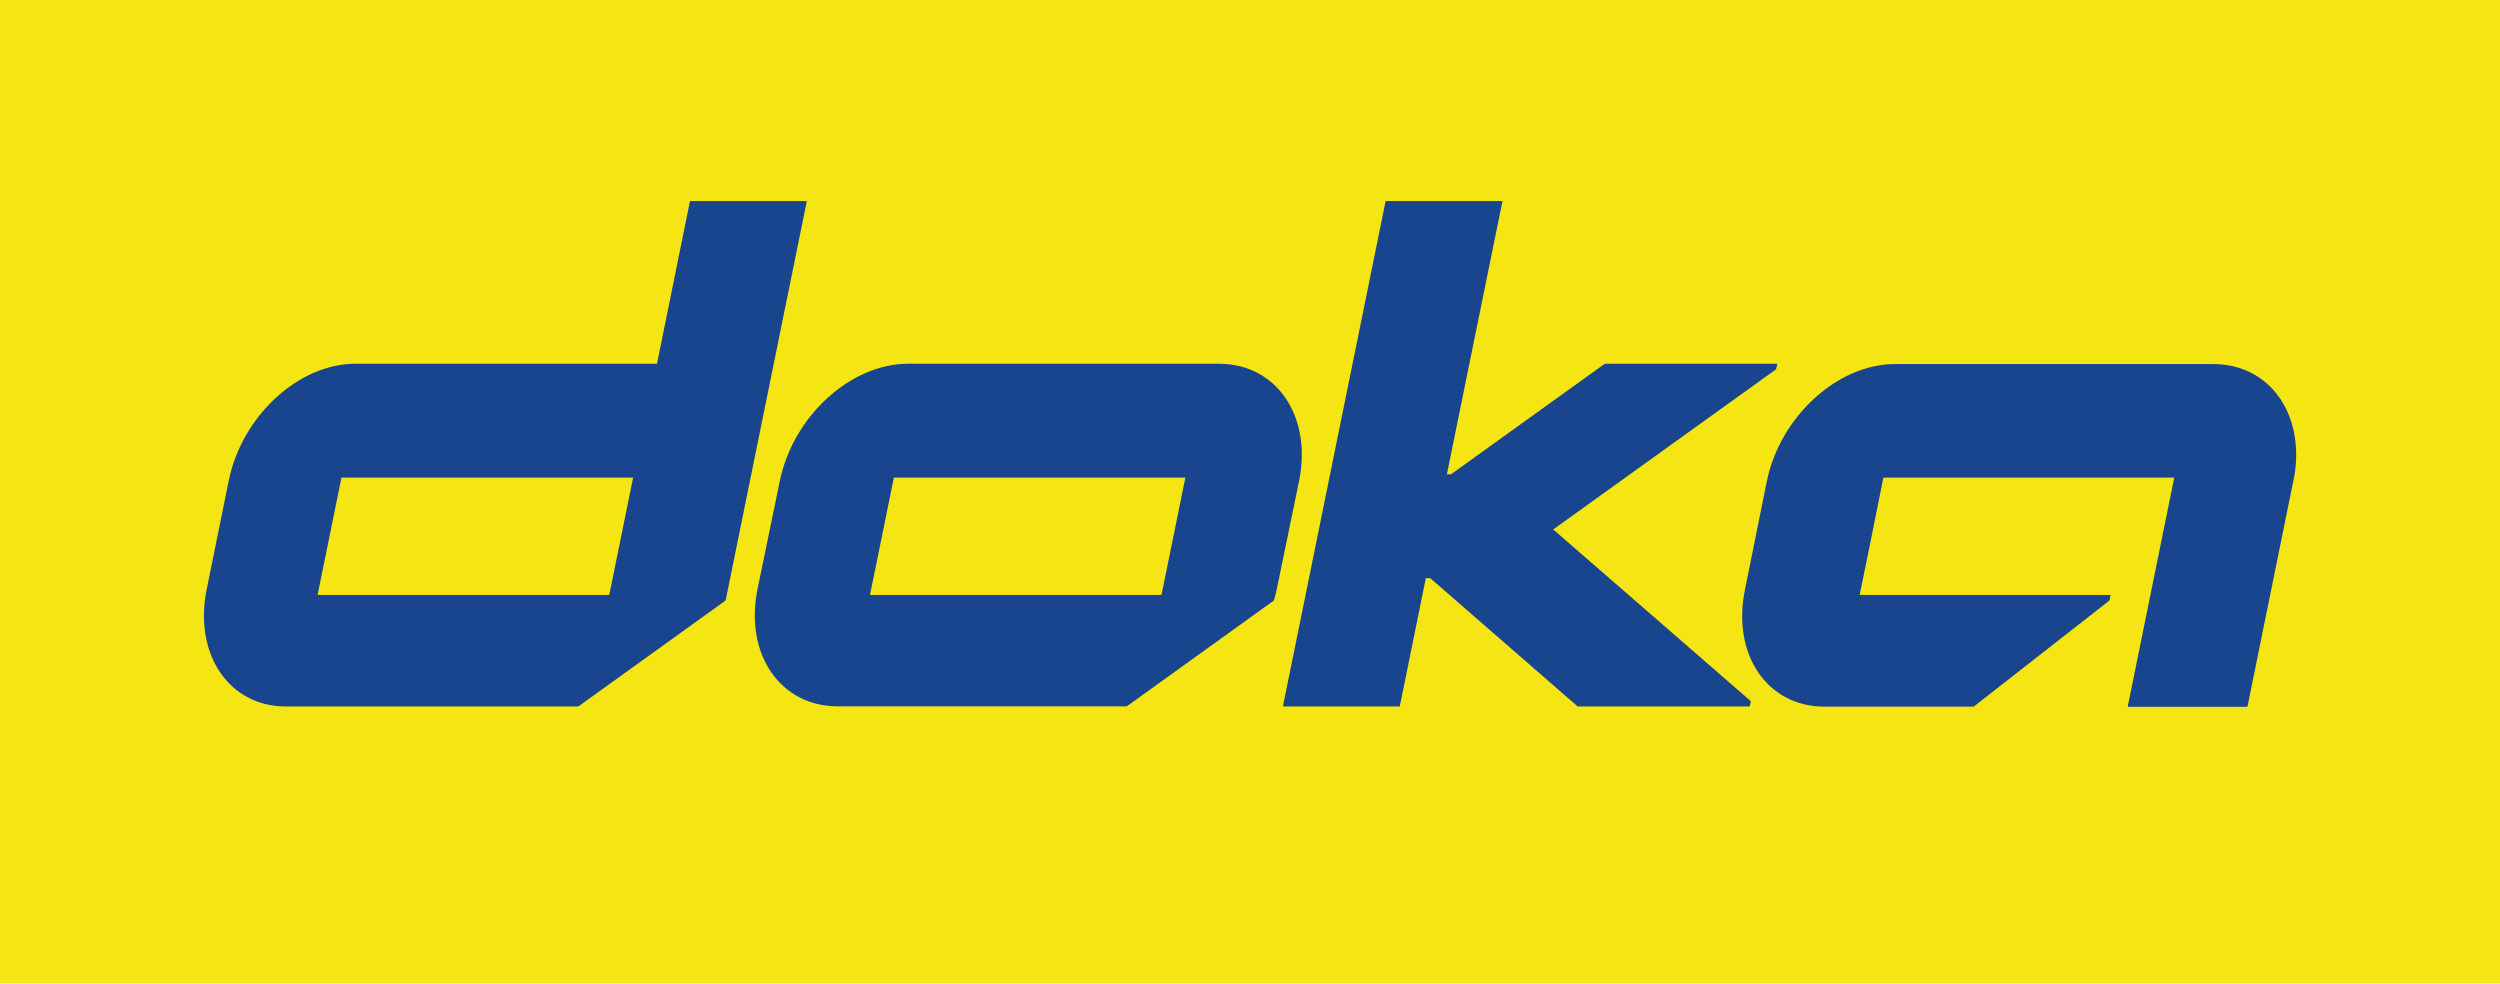
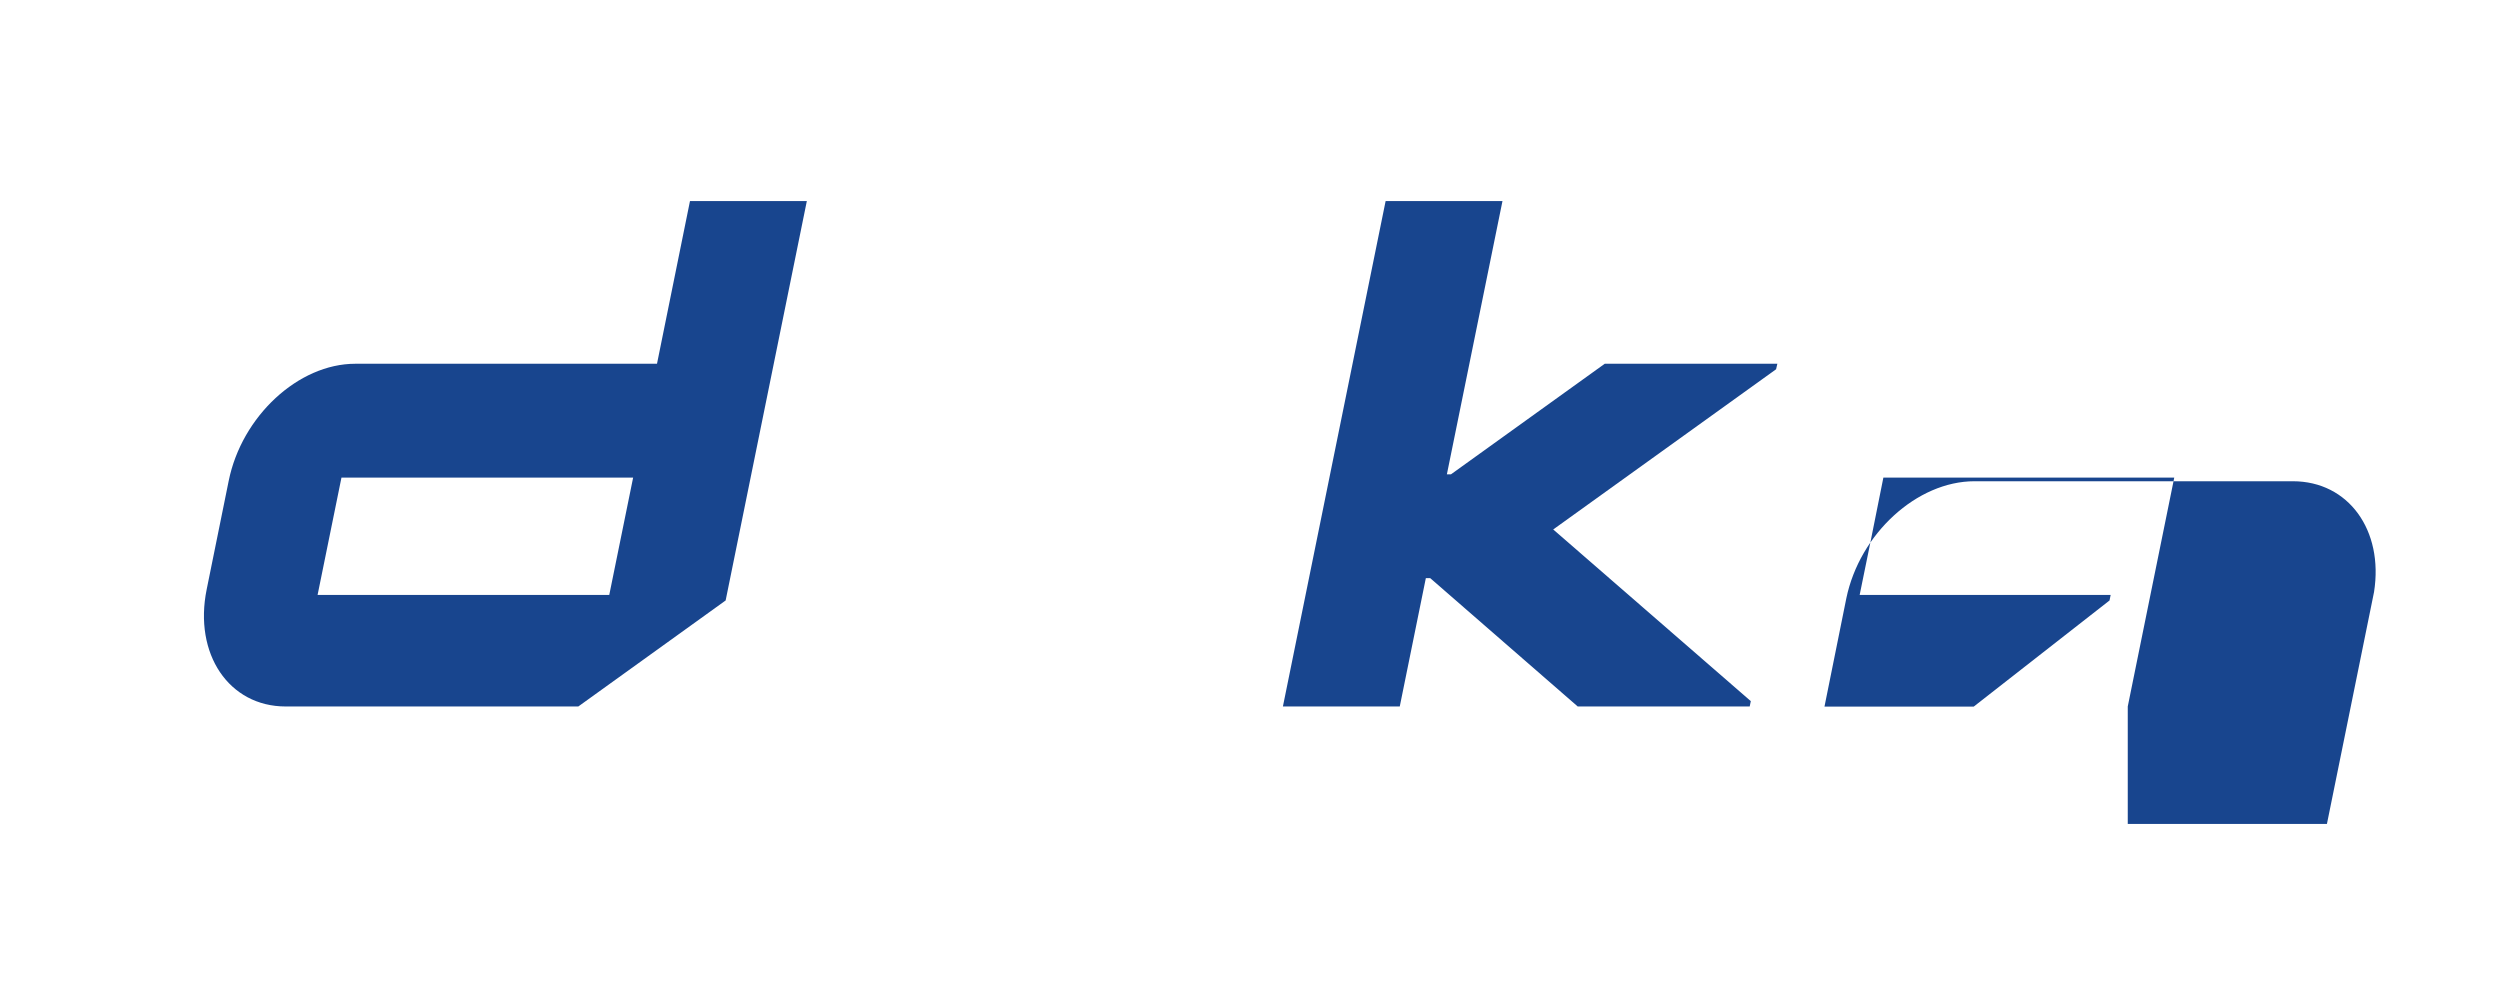
<svg xmlns="http://www.w3.org/2000/svg" version="1.1" id="Ebene_1" x="0px" y="0px" viewBox="0 0 159.17 62.62" style="enable-background:new 0 0 159.17 62.62;" xml:space="preserve">
  <style type="text/css">
	.st0{fill:#F5E513;}
	.st1{fill:#18458E;}
</style>
-   <rect class="st0" width="159.17" height="62.62" />
-   <path class="st1" d="M57.81,23.16h19.8c3.66,0,5.94,3.34,5.1,7.46l-1.42,6.89c-0.05,0.24-0.11,0.48-0.18,0.72l-9.37,6.74H53.33  c-3.66,0-5.94-3.34-5.1-7.46l1.42-6.89C50.5,26.5,54.15,23.16,57.81,23.16 M56.91,30.41c-0.39,1.96-1.09,5.34-1.52,7.47  c0,0,16.86,0,18.56,0l1.52-7.47H56.91z" />
  <path class="st1" d="M51.37,12.8L46.2,38.23l-9.38,6.75l-18.63,0c-3.61,0-5.87-3.34-5.03-7.46l1.4-6.9  c0.83-4.12,4.44-7.46,8.06-7.46h19.21l2.1-10.36H51.37z M38.79,37.88l1.52-7.47H21.74c-0.02,0.09-0.84,4.12-1.52,7.47  C21.12,37.88,38.79,37.88,38.79,37.88" />
-   <path class="st1" d="M135.47,44.98l2.96-14.57h-18.52c-0.45,2.28-1.18,5.88-1.51,7.47c-0.68,0,15.98,0,15.98,0l-0.07,0.35  l-8.65,6.76l-9.5,0c-3.66,0-5.91-3.34-5.06-7.46l1.39-6.89c0.85-4.12,4.5-7.46,8.16-7.46h20.27c3.54,0,5.79,3.12,5.17,7.05l-3,14.77  H135.47z" />
+   <path class="st1" d="M135.47,44.98l2.96-14.57h-18.52c-0.45,2.28-1.18,5.88-1.51,7.47c-0.68,0,15.98,0,15.98,0l-0.07,0.35  l-8.65,6.76l-9.5,0l1.39-6.89c0.85-4.12,4.5-7.46,8.16-7.46h20.27c3.54,0,5.79,3.12,5.17,7.05l-3,14.77  H135.47z" />
  <polygon class="st1" points="95.66,12.8 92.12,30.2 92.38,30.2 102.17,23.16 113.16,23.16 113.08,23.51 98.89,33.71 111.47,44.64   111.4,44.98 100.45,44.98 91.06,36.81 90.78,36.81 89.12,44.98 81.68,44.98 88.22,12.8 " />
</svg>